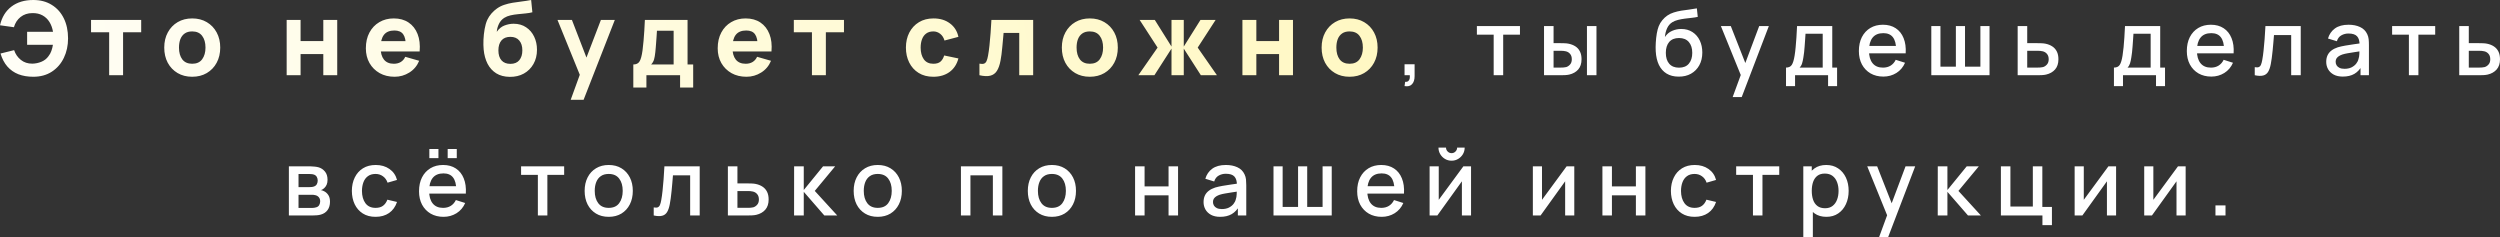
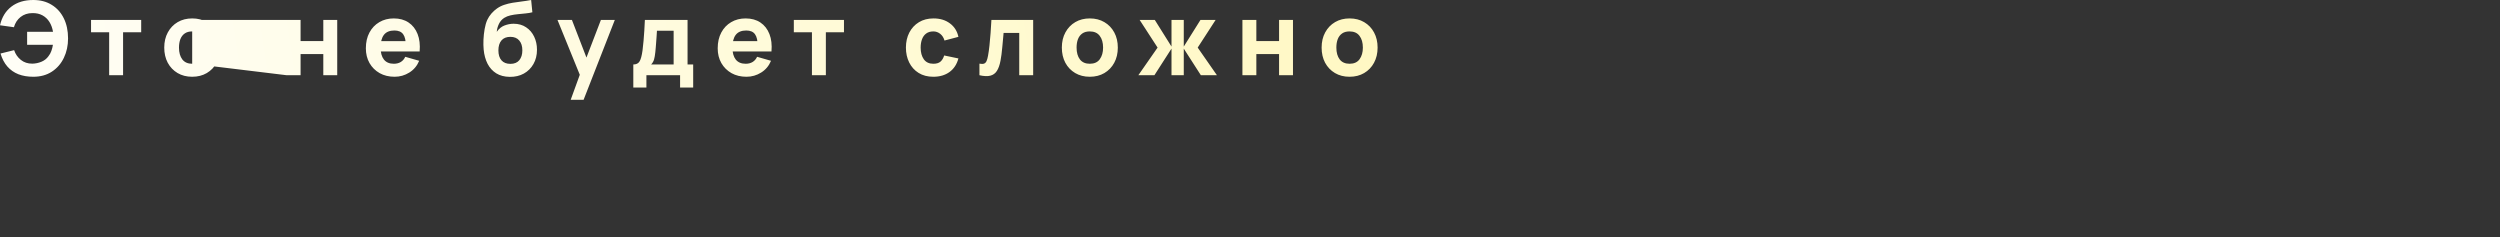
<svg xmlns="http://www.w3.org/2000/svg" viewBox="0 0 659.553 62.605" fill="none">
  <rect x="0" y="0" width="659.553" height="62.605" fill="#333333" stroke="none" />
-   <path d="M8.775 20.25C7.317 20.25 6.012 20.03 4.86 19.589C3.717 19.139 2.745 18.459 1.944 17.55C1.152 16.641 0.549 15.498 0.135 14.121L3.726 13.23C4.068 14.265 4.657 15.12 5.494 15.795C6.331 16.47 7.344 16.803 8.532 16.794C9.369 16.776 10.165 16.61 10.921 16.295C11.686 15.98 12.303 15.498 12.771 14.85C13.113 14.418 13.374 13.946 13.554 13.433C13.743 12.911 13.878 12.375 13.959 11.826H7.155V8.397H13.986C13.824 7.407 13.509 6.539 13.041 5.792C12.573 5.045 11.961 4.464 11.205 4.05C10.449 3.636 9.558 3.438 8.532 3.456C7.317 3.465 6.282 3.807 5.427 4.482C4.581 5.157 3.996 6.057 3.672 7.182L-0 6.669C0.486 4.545 1.489 2.903 3.01 1.742C4.531 0.581 6.453 0 8.775 0C10.656 0 12.28 0.428 13.648 1.283C15.025 2.129 16.087 3.312 16.834 4.833C17.581 6.354 17.955 8.118 17.955 10.125C17.955 12.015 17.586 13.725 16.848 15.255C16.119 16.785 15.066 18 13.689 18.9C12.321 19.8 10.683 20.25 8.775 20.25ZM28.798 19.845V8.505H24.019V5.265H37.249V8.505H32.47V19.845H28.798ZM50.703 20.25C49.236 20.25 47.949 19.922 46.842 19.265C45.735 18.608 44.871 17.703 44.25 16.551C43.638 15.39 43.332 14.058 43.332 12.555C43.332 11.034 43.647 9.698 44.277 8.546C44.907 7.385 45.775 6.48 46.882 5.832C47.989 5.184 49.263 4.86 50.703 4.86C52.17 4.86 53.457 5.189 54.564 5.846C55.68 6.503 56.548 7.412 57.169 8.573C57.79 9.725 58.101 11.052 58.101 12.555C58.101 14.067 57.786 15.404 57.156 16.565C56.535 17.717 55.666 18.621 54.55 19.278C53.443 19.926 52.161 20.25 50.703 20.25ZM50.703 16.821C51.882 16.821 52.759 16.425 53.335 15.633C53.92 14.832 54.213 13.806 54.213 12.555C54.213 11.259 53.916 10.224 53.322 9.45C52.737 8.676 51.864 8.289 50.703 8.289C49.902 8.289 49.245 8.469 48.732 8.829C48.219 9.189 47.836 9.689 47.584 10.328C47.341 10.967 47.22 11.709 47.22 12.555C47.22 13.86 47.512 14.9 48.097 15.674C48.691 16.439 49.56 16.821 50.703 16.821ZM75.628 19.845V5.265H79.3V10.827H85.294V5.265H88.966V19.845H85.294V14.256H79.3V19.845H75.628ZM104.108 20.25C102.614 20.25 101.295 19.931 100.152 19.292C99.018 18.644 98.127 17.757 97.479 16.632C96.84 15.498 96.521 14.202 96.521 12.744C96.521 11.151 96.836 9.765 97.466 8.586C98.096 7.407 98.964 6.494 100.071 5.846C101.178 5.189 102.452 4.86 103.892 4.86C105.422 4.86 106.722 5.22 107.793 5.94C108.864 6.66 109.656 7.673 110.169 8.978C110.682 10.283 110.862 11.817 110.709 13.581H107.078V12.231C107.078 10.746 106.839 9.68 106.362 9.032C105.894 8.375 105.125 8.046 104.054 8.046C102.803 8.046 101.88 8.429 101.286 9.194C100.701 9.95 100.409 11.07 100.409 12.555C100.409 13.914 100.701 14.967 101.286 15.714C101.88 16.452 102.749 16.821 103.892 16.821C104.612 16.821 105.228 16.664 105.741 16.349C106.254 16.034 106.646 15.579 106.916 14.985L110.588 16.038C110.039 17.37 109.17 18.405 107.982 19.143C106.803 19.881 105.512 20.25 104.108 20.25ZM99.275 13.581V10.854H108.941V13.581H99.275ZM134.485 20.277C133.081 20.259 131.893 19.949 130.921 19.346C129.949 18.734 129.184 17.892 128.626 16.821C128.077 15.741 127.735 14.49 127.6 13.068C127.528 12.303 127.51 11.444 127.546 10.49C127.591 9.527 127.695 8.582 127.857 7.655C128.019 6.728 128.248 5.931 128.545 5.265C128.833 4.644 129.202 4.077 129.652 3.564C130.111 3.042 130.597 2.601 131.11 2.241C131.713 1.818 132.361 1.494 133.054 1.269C133.747 1.035 134.476 0.855 135.241 0.729C136.006 0.603 136.798 0.491 137.617 0.392C138.445 0.293 139.282 0.162 140.128 0L140.452 3.24C139.939 3.375 139.354 3.474 138.697 3.537C138.04 3.6 137.365 3.668 136.672 3.74C135.979 3.803 135.318 3.906 134.688 4.05C134.058 4.194 133.513 4.41 133.054 4.698C132.433 5.085 131.956 5.625 131.623 6.318C131.299 7.002 131.11 7.695 131.056 8.397C131.614 7.587 132.294 7.029 133.095 6.723C133.905 6.417 134.701 6.264 135.484 6.264C136.771 6.264 137.874 6.575 138.792 7.196C139.719 7.808 140.43 8.636 140.925 9.68C141.42 10.715 141.667 11.862 141.667 13.122C141.667 14.553 141.357 15.809 140.736 16.889C140.124 17.969 139.278 18.81 138.198 19.413C137.118 20.007 135.88 20.295 134.485 20.277ZM134.647 16.848C135.691 16.848 136.479 16.524 137.01 15.876C137.541 15.228 137.806 14.364 137.806 13.284C137.806 12.177 137.532 11.309 136.983 10.679C136.443 10.04 135.664 9.72 134.647 9.72C133.612 9.72 132.825 10.04 132.285 10.679C131.754 11.309 131.488 12.177 131.488 13.284C131.488 14.427 131.763 15.309 132.312 15.93C132.861 16.542 133.639 16.848 134.647 16.848ZM150.563 26.325L153.371 18.603L153.425 20.871L147.08 5.265H150.887L155.153 16.308H154.289L158.528 5.265H162.2L153.965 26.325H150.563ZM167.081 23.085V17.01C167.855 17.01 168.404 16.74 168.728 16.2C169.061 15.66 169.322 14.697 169.511 13.311C169.619 12.51 169.709 11.669 169.781 10.787C169.862 9.905 169.93 9 169.984 8.073C170.038 7.146 170.087 6.21 170.132 5.265H181.391V17.01H182.876V23.085H179.42V19.845H170.537V23.085H167.081ZM171.779 17.01H177.719V8.1H173.318C173.291 8.595 173.26 9.09 173.224 9.585C173.197 10.08 173.161 10.571 173.116 11.057C173.08 11.543 173.044 12.015 173.008 12.474C172.972 12.924 172.931 13.356 172.886 13.77C172.805 14.562 172.693 15.206 172.549 15.701C172.405 16.196 172.148 16.632 171.779 17.01ZM196.931 20.25C195.437 20.25 194.118 19.931 192.975 19.292C191.841 18.644 190.95 17.757 190.302 16.632C189.663 15.498 189.344 14.202 189.344 12.744C189.344 11.151 189.659 9.765 190.289 8.586C190.919 7.407 191.787 6.494 192.894 5.846C194.001 5.189 195.275 4.86 196.715 4.86C198.245 4.86 199.545 5.22 200.616 5.94C201.687 6.66 202.479 7.673 202.992 8.978C203.505 10.283 203.685 11.817 203.532 13.581H199.901V12.231C199.901 10.746 199.662 9.68 199.185 9.032C198.717 8.375 197.948 8.046 196.877 8.046C195.626 8.046 194.703 8.429 194.109 9.194C193.524 9.95 193.232 11.07 193.232 12.555C193.232 13.914 193.524 14.967 194.109 15.714C194.703 16.452 195.572 16.821 196.715 16.821C197.435 16.821 198.051 16.664 198.564 16.349C199.077 16.034 199.469 15.579 199.739 14.985L203.411 16.038C202.862 17.37 201.993 18.405 200.805 19.143C199.626 19.881 198.335 20.25 196.931 20.25ZM192.098 13.581V10.854H201.764V13.581H192.098ZM214.207 19.845V8.505H209.428V5.265H222.658V8.505H217.879V19.845H214.207ZM246.235 20.25C244.723 20.25 243.428 19.913 242.347 19.238C241.267 18.563 240.439 17.645 239.863 16.484C239.288 15.323 238.999 14.013 238.999 12.555C238.999 11.079 239.297 9.761 239.89 8.6C240.493 7.439 241.339 6.525 242.428 5.859C243.518 5.193 244.804 4.86 246.289 4.86C248.008 4.86 249.448 5.297 250.61 6.17C251.78 7.034 252.527 8.217 252.849 9.72L249.179 10.692C248.962 9.936 248.584 9.347 248.044 8.924C247.514 8.501 246.91 8.289 246.235 8.289C245.461 8.289 244.827 8.478 244.332 8.856C243.837 9.225 243.473 9.734 243.238 10.382C243.004 11.021 242.887 11.745 242.887 12.555C242.887 13.824 243.166 14.855 243.724 15.647C244.292 16.43 245.129 16.821 246.235 16.821C247.063 16.821 247.694 16.632 248.125 16.254C248.558 15.876 248.881 15.336 249.097 14.634L252.849 15.417C252.437 16.965 251.652 18.158 250.503 18.995C249.35 19.832 247.927 20.25 246.235 20.25ZM258.395 19.845V16.794C258.925 16.893 259.335 16.889 259.622 16.781C259.912 16.664 260.127 16.439 260.272 16.106C260.425 15.764 260.555 15.3 260.662 14.715C260.807 13.941 260.932 13.037 261.042 12.002C261.157 10.967 261.257 9.873 261.337 8.721C261.419 7.56 261.492 6.408 261.554 5.265H272.571V19.845H268.897V8.694H264.768C264.731 9.162 264.681 9.72 264.618 10.368C264.563 11.016 264.501 11.691 264.429 12.393C264.366 13.086 264.294 13.752 264.214 14.391C264.134 15.021 264.046 15.561 263.956 16.011C263.741 17.154 263.421 18.054 262.999 18.711C262.577 19.368 261.994 19.787 261.257 19.967C260.52 20.156 259.565 20.115 258.395 19.845ZM287.507 20.25C286.04 20.25 284.752 19.922 283.645 19.265C282.541 18.608 281.676 17.703 281.054 16.551C280.444 15.39 280.136 14.058 280.136 12.555C280.136 11.034 280.451 9.698 281.081 8.546C281.711 7.385 282.581 6.48 283.688 5.832C284.795 5.184 286.067 4.86 287.507 4.86C288.974 4.86 290.261 5.189 291.368 5.846C292.485 6.503 293.352 7.412 293.975 8.573C294.594 9.725 294.904 11.052 294.904 12.555C294.904 14.067 294.59 15.404 293.96 16.565C293.34 17.717 292.47 18.621 291.355 19.278C290.248 19.926 288.966 20.25 287.507 20.25ZM287.507 16.821C288.686 16.821 289.564 16.425 290.141 15.633C290.726 14.832 291.018 13.806 291.018 12.555C291.018 11.259 290.721 10.224 290.126 9.45C289.541 8.676 288.669 8.289 287.507 8.289C286.707 8.289 286.05 8.469 285.537 8.829C285.022 9.189 284.64 9.689 284.39 10.328C284.145 10.967 284.025 11.709 284.025 12.555C284.025 13.86 284.318 14.9 284.902 15.674C285.497 16.439 286.364 16.821 287.507 16.821ZM300.318 19.845L305.394 12.555L300.668 5.265H304.664L309.065 12.285V5.265H312.304V12.285L316.705 5.265H320.702L315.978 12.555L321.054 19.845H316.813L312.304 12.825V19.845H309.065V12.825L304.557 19.845H300.318ZM327.777 19.845V5.265H331.451V10.827H337.444V5.265H341.116V19.845H337.444V14.256H331.451V19.845H327.777ZM356.041 20.25C354.574 20.25 353.287 19.922 352.182 19.265C351.075 18.608 350.21 17.703 349.588 16.551C348.978 15.39 348.671 14.058 348.671 12.555C348.671 11.034 348.986 9.698 349.616 8.546C350.245 7.385 351.115 6.48 352.222 5.832C353.329 5.184 354.602 4.86 356.041 4.86C357.508 4.86 358.795 5.189 359.902 5.846C361.02 6.503 361.887 7.412 362.509 8.573C363.129 9.725 363.439 11.052 363.439 12.555C363.439 14.067 363.124 15.404 362.494 16.565C361.874 17.717 361.005 18.621 359.89 19.278C358.783 19.926 357.501 20.25 356.041 20.25ZM356.041 16.821C357.221 16.821 358.098 16.425 358.675 15.633C359.26 14.832 359.553 13.806 359.553 12.555C359.553 11.259 359.255 10.224 358.66 9.45C358.076 8.676 357.203 8.289 356.041 8.289C355.241 8.289 354.584 8.469 354.072 8.829C353.557 9.189 353.174 9.689 352.925 10.328C352.68 10.967 352.56 11.709 352.56 12.555C352.56 13.86 352.852 14.9 353.437 15.674C354.032 16.439 354.899 16.821 356.041 16.821Z" fill="url(#paint0_linear_71_25)" />
-   <path d="M370.549 22.713L370.704 21.597C371.049 21.621 371.317 21.557 371.509 21.405C371.701 21.253 371.829 21.041 371.894 20.769C371.956 20.497 371.969 20.189 371.929 19.845H370.549V16.953H373.201V20.085C373.201 21.029 372.974 21.741 372.516 22.221C372.069 22.701 371.414 22.865 370.549 22.713ZM394.062 19.845V9.141H389.634V6.885H400.998V9.141H396.572V19.845H394.062ZM407.346 19.845V6.885H409.865V11.385H411.57C411.937 11.385 412.332 11.393 412.757 11.409C413.182 11.425 413.541 11.465 413.836 11.529C414.534 11.673 415.136 11.913 415.648 12.249C416.161 12.585 416.553 13.033 416.825 13.593C417.105 14.145 417.245 14.825 417.245 15.633C417.245 16.761 416.953 17.661 416.368 18.333C415.786 18.997 414.994 19.445 413.994 19.677C413.674 19.749 413.294 19.797 412.854 19.821C412.422 19.837 412.022 19.845 411.652 19.845H407.346ZM409.865 17.829H411.797C412.004 17.829 412.237 17.821 412.492 17.805C412.749 17.789 412.984 17.753 413.202 17.697C413.576 17.585 413.916 17.357 414.221 17.013C414.526 16.669 414.676 16.209 414.676 15.633C414.676 15.041 414.526 14.569 414.221 14.217C413.924 13.865 413.549 13.637 413.094 13.533C412.884 13.477 412.664 13.441 412.432 13.425C412.209 13.409 411.997 13.401 411.797 13.401H409.865V17.829ZM418.672 19.845V6.885H421.182V19.845H418.672ZM442.83 20.217C441.598 20.209 440.548 19.941 439.686 19.413C438.821 18.885 438.147 18.125 437.657 17.133C437.177 16.133 436.897 14.929 436.817 13.521C436.777 12.841 436.782 12.089 436.83 11.265C436.877 10.433 436.964 9.629 437.094 8.853C437.229 8.077 437.402 7.429 437.609 6.909C437.842 6.333 438.157 5.805 438.556 5.325C438.956 4.837 439.396 4.429 439.879 4.101C440.388 3.749 440.958 3.477 441.581 3.285C442.205 3.085 442.858 2.929 443.538 2.817C444.225 2.705 444.917 2.609 445.614 2.529C446.317 2.441 447.001 2.333 447.666 2.205L447.906 4.449C447.466 4.553 446.946 4.637 446.344 4.701C445.754 4.765 445.137 4.837 444.497 4.917C443.865 4.997 443.263 5.109 442.685 5.253C442.11 5.397 441.611 5.601 441.186 5.865C440.586 6.233 440.126 6.769 439.806 7.473C439.494 8.177 439.306 8.941 439.241 9.765C439.736 9.013 440.368 8.473 441.138 8.145C441.905 7.809 442.7 7.641 443.525 7.641C444.677 7.641 445.669 7.913 446.502 8.457C447.341 9.001 447.986 9.741 448.434 10.677C448.881 11.613 449.106 12.673 449.106 13.857C449.106 15.137 448.841 16.257 448.314 17.217C447.794 18.169 447.061 18.913 446.117 19.449C445.175 19.977 444.077 20.233 442.83 20.217ZM442.96 17.853C444.112 17.853 444.982 17.497 445.564 16.785C446.157 16.073 446.454 15.125 446.454 13.941C446.454 12.725 446.149 11.769 445.542 11.073C444.935 10.377 444.072 10.029 442.96 10.029C441.833 10.029 440.968 10.377 440.368 11.073C439.779 11.769 439.481 12.725 439.481 13.941C439.481 15.173 439.781 16.133 440.381 16.821C440.981 17.509 441.841 17.853 442.96 17.853ZM457.113 25.605L459.623 18.777L459.658 20.793L454.007 6.885H456.624L460.847 17.625H460.078L464.111 6.885H466.656L459.503 25.605H457.113ZM471.187 22.725V17.829C471.897 17.829 472.406 17.593 472.709 17.121C473.021 16.641 473.269 15.829 473.454 14.685C473.566 13.989 473.659 13.249 473.728 12.465C473.811 11.681 473.878 10.833 473.933 9.921C473.991 9.001 474.046 7.989 474.101 6.885H483.391V17.829H484.663V22.725H482.286V19.845H473.574V22.725H471.187ZM474.773 17.829H480.869V8.901H476.333C476.303 9.429 476.265 9.973 476.225 10.533C476.193 11.093 476.153 11.649 476.105 12.201C476.065 12.753 476.018 13.281 475.963 13.785C475.905 14.289 475.843 14.745 475.77 15.153C475.673 15.785 475.558 16.313 475.42 16.737C475.293 17.161 475.078 17.525 474.773 17.829ZM496.879 20.205C495.592 20.205 494.46 19.925 493.485 19.365C492.515 18.797 491.761 18.009 491.216 17.001C490.681 15.985 490.411 14.809 490.411 13.473C490.411 12.057 490.676 10.829 491.203 9.789C491.741 8.749 492.483 7.945 493.435 7.377C494.387 6.809 495.497 6.525 496.759 6.525C498.081 6.525 499.203 6.833 500.133 7.449C501.06 8.057 501.753 8.925 502.207 10.053C502.672 11.181 502.855 12.521 502.76 14.073H500.253V13.161C500.236 11.657 499.948 10.545 499.388 9.825C498.836 9.105 497.991 8.745 496.857 8.745C495.599 8.745 494.657 9.141 494.025 9.933C493.393 10.725 493.075 11.869 493.075 13.365C493.075 14.789 493.393 15.893 494.025 16.677C494.657 17.453 495.567 17.841 496.759 17.841C497.544 17.841 498.221 17.665 498.789 17.313C499.363 16.953 499.813 16.441 500.133 15.777L502.592 16.557C502.088 17.717 501.325 18.617 500.301 19.257C499.276 19.889 498.136 20.205 496.879 20.205ZM492.26 14.073V12.117H501.513V14.073H492.26ZM509.52 19.845V6.885H511.932V17.589H516.001V6.885H518.413V17.589H522.469V6.885H524.881V19.845H509.52ZM532.303 19.845V6.885H534.823V11.385H537.379C537.747 11.385 538.139 11.393 538.557 11.409C538.979 11.425 539.344 11.465 539.646 11.529C540.344 11.673 540.943 11.913 541.448 12.249C541.961 12.585 542.355 13.033 542.635 13.593C542.915 14.145 543.055 14.825 543.055 15.633C543.055 16.761 542.76 17.661 542.168 18.333C541.583 18.997 540.791 19.445 539.791 19.677C539.471 19.749 539.091 19.797 538.652 19.821C538.219 19.837 537.824 19.845 537.464 19.845H532.303ZM534.823 17.829H537.607C537.807 17.829 538.034 17.821 538.292 17.805C538.547 17.789 538.784 17.753 538.999 17.697C539.384 17.585 539.726 17.357 540.031 17.013C540.336 16.669 540.489 16.209 540.489 15.633C540.489 15.041 540.336 14.569 540.031 14.217C539.736 13.865 539.359 13.637 538.904 13.533C538.687 13.477 538.467 13.441 538.244 13.425C538.019 13.409 537.807 13.401 537.607 13.401H534.823V17.829ZM557.703 22.725V17.829C558.416 17.829 558.923 17.593 559.228 17.121C559.538 16.641 559.788 15.829 559.97 14.685C560.083 13.989 560.175 13.249 560.248 12.465C560.328 11.681 560.395 10.833 560.45 9.921C560.508 9.001 560.563 7.989 560.62 6.885H569.907V17.829H571.179V22.725H568.803V19.845H560.09V22.725H557.703ZM561.29 17.829H567.388V8.901H562.852C562.819 9.429 562.782 9.973 562.742 10.533C562.712 11.093 562.672 11.649 562.622 12.201C562.582 12.753 562.534 13.281 562.479 13.785C562.422 14.289 562.36 14.745 562.287 15.153C562.192 15.785 562.075 16.313 561.94 16.737C561.81 17.161 561.595 17.525 561.29 17.829ZM583.398 20.205C582.109 20.205 580.976 19.925 580.002 19.365C579.032 18.797 578.277 18.009 577.732 17.001C577.198 15.985 576.93 14.809 576.93 13.473C576.93 12.057 577.193 10.829 577.722 9.789C578.257 8.749 579.002 7.945 579.954 7.377C580.904 6.809 582.014 6.525 583.278 6.525C584.598 6.525 585.72 6.833 586.65 7.449C587.577 8.057 588.269 8.925 588.724 10.053C589.189 11.181 589.374 12.521 589.276 14.073H586.77V13.161C586.752 11.657 586.465 10.545 585.905 9.825C585.353 9.105 584.51 8.745 583.373 8.745C582.116 8.745 581.174 9.141 580.542 9.933C579.909 10.725 579.594 11.869 579.594 13.365C579.594 14.789 579.909 15.893 580.542 16.677C581.174 17.453 582.086 17.841 583.278 17.841C584.061 17.841 584.738 17.665 585.305 17.313C585.88 16.953 586.33 16.441 586.65 15.777L589.109 16.557C588.604 17.717 587.842 18.617 586.817 19.257C585.793 19.889 584.653 20.205 583.398 20.205ZM578.777 14.073V12.117H588.029V14.073H578.777ZM594.85 19.845V17.721C595.33 17.809 595.695 17.797 595.942 17.685C596.197 17.565 596.384 17.349 596.504 17.037C596.634 16.725 596.742 16.321 596.829 15.825C596.967 15.097 597.082 14.269 597.177 13.341C597.282 12.405 597.374 11.393 597.454 10.305C597.534 9.217 597.606 8.077 597.669 6.885H606.981V19.845H604.462V9.249H599.926C599.878 9.881 599.821 10.553 599.758 11.265C599.701 11.969 599.638 12.669 599.566 13.365C599.493 14.061 599.418 14.713 599.338 15.321C599.258 15.929 599.174 16.449 599.086 16.881C598.926 17.745 598.689 18.433 598.379 18.945C598.074 19.449 597.641 19.773 597.082 19.917C596.522 20.069 595.777 20.045 594.85 19.845ZM618.085 20.205C617.126 20.205 616.323 20.029 615.674 19.677C615.026 19.317 614.534 18.845 614.199 18.261C613.869 17.669 613.707 17.021 613.707 16.317C613.707 15.661 613.822 15.085 614.054 14.589C614.287 14.093 614.631 13.673 615.086 13.329C615.541 12.977 616.103 12.693 616.766 12.477C617.343 12.309 617.995 12.161 618.723 12.033C619.45 11.905 620.215 11.785 621.014 11.673C621.822 11.561 622.622 11.449 623.414 11.337L622.502 11.841C622.519 10.825 622.302 10.073 621.854 9.585C621.414 9.089 620.655 8.841 619.575 8.841C618.895 8.841 618.27 9.001 617.703 9.321C617.133 9.633 616.738 10.153 616.513 10.881L614.174 10.161C614.494 9.049 615.101 8.165 615.998 7.509C616.903 6.853 618.103 6.525 619.597 6.525C620.76 6.525 621.767 6.725 622.622 7.125C623.486 7.517 624.119 8.141 624.518 8.997C624.726 9.421 624.853 9.869 624.903 10.341C624.951 10.813 624.973 11.321 624.973 11.865V19.845H622.754V16.881L623.186 17.265C622.652 18.257 621.967 18.997 621.134 19.485C620.31 19.965 619.295 20.205 618.085 20.205ZM618.53 18.153C619.243 18.153 619.855 18.029 620.367 17.781C620.88 17.525 621.289 17.201 621.602 16.809C621.914 16.417 622.119 16.009 622.214 15.585C622.349 15.201 622.427 14.769 622.442 14.289C622.467 13.809 622.479 13.425 622.479 13.137L623.294 13.437C622.502 13.557 621.782 13.665 621.134 13.761C620.487 13.857 619.897 13.953 619.37 14.049C618.85 14.137 618.385 14.245 617.978 14.373C617.636 14.493 617.326 14.637 617.053 14.805C616.791 14.973 616.578 15.177 616.418 15.417C616.266 15.657 616.191 15.949 616.191 16.293C616.191 16.629 616.273 16.941 616.443 17.229C616.611 17.509 616.866 17.733 617.211 17.901C617.556 18.069 617.995 18.153 618.53 18.153ZM635.518 19.845V9.141H631.091V6.885H642.456V9.141H638.027V19.845H635.518ZM648.801 19.845V6.885H651.32V11.385H653.877C654.245 11.385 654.637 11.393 655.052 11.409C655.477 11.425 655.842 11.465 656.144 11.529C656.841 11.673 657.441 11.913 657.946 12.249C658.456 12.585 658.853 13.033 659.133 13.593C659.413 14.145 659.553 14.825 659.553 15.633C659.553 16.761 659.258 17.661 658.666 18.333C658.081 18.997 657.289 19.445 656.289 19.677C655.969 19.749 655.589 19.797 655.149 19.821C654.717 19.837 654.322 19.845 653.962 19.845H648.801ZM651.32 17.829H654.105C654.305 17.829 654.532 17.821 654.789 17.805C655.044 17.789 655.282 17.753 655.497 17.697C655.882 17.585 656.224 17.357 656.529 17.013C656.834 16.669 656.984 16.209 656.984 15.633C656.984 15.041 656.834 14.569 656.529 14.217C656.234 13.865 655.857 13.637 655.402 13.533C655.184 13.477 654.964 13.441 654.742 13.425C654.517 13.409 654.305 13.401 654.105 13.401H651.32V17.829ZM76.212 56.845V43.885H81.912C82.288 43.885 82.664 43.909 83.04 43.957C83.416 43.997 83.748 44.057 84.036 44.137C84.692 44.321 85.252 44.689 85.716 45.241C86.18 45.785 86.412 46.513 86.412 47.425C86.412 47.945 86.332 48.385 86.172 48.745C86.012 49.097 85.792 49.401 85.512 49.657C85.384 49.769 85.248 49.869 85.104 49.957C84.96 50.045 84.816 50.113 84.672 50.161C84.968 50.209 85.26 50.313 85.548 50.473C85.988 50.705 86.348 51.041 86.628 51.481C86.916 51.913 87.06 52.493 87.06 53.221C87.06 54.093 86.848 54.825 86.424 55.417C86 56.001 85.4 56.401 84.624 56.617C84.32 56.705 83.976 56.765 83.592 56.797C83.216 56.829 82.84 56.845 82.464 56.845H76.212ZM78.756 54.865H82.308C82.476 54.865 82.668 54.849 82.884 54.817C83.1 54.785 83.292 54.741 83.46 54.685C83.82 54.573 84.076 54.369 84.228 54.073C84.388 53.777 84.468 53.461 84.468 53.125C84.468 52.669 84.348 52.305 84.108 52.033C83.868 51.753 83.564 51.573 83.196 51.493C83.036 51.437 82.86 51.405 82.668 51.397C82.476 51.389 82.312 51.385 82.176 51.385H78.756V54.865ZM78.756 49.369H81.564C81.796 49.369 82.032 49.357 82.272 49.333C82.512 49.301 82.72 49.249 82.896 49.177C83.208 49.057 83.44 48.857 83.592 48.577C83.744 48.289 83.82 47.977 83.82 47.641C83.82 47.273 83.736 46.945 83.568 46.657C83.4 46.369 83.148 46.169 82.812 46.057C82.58 45.977 82.312 45.933 82.008 45.925C81.712 45.909 81.524 45.901 81.444 45.901H78.756V49.369ZM99.091 57.205C97.763 57.205 96.635 56.909 95.707 56.317C94.778 55.725 94.067 54.913 93.571 53.881C93.082 52.849 92.835 51.677 92.827 50.365C92.835 49.029 93.09 47.849 93.595 46.825C94.099 45.793 94.819 44.985 95.755 44.401C96.691 43.817 97.815 43.525 99.127 43.525C100.542 43.525 101.751 43.877 102.751 44.581C103.759 45.285 104.423 46.249 104.742 47.473L102.246 48.193C101.999 47.465 101.591 46.901 101.023 46.501C100.462 46.093 99.819 45.889 99.091 45.889C98.267 45.889 97.591 46.085 97.063 46.477C96.535 46.861 96.143 47.389 95.887 48.061C95.631 48.733 95.498 49.501 95.49 50.365C95.498 51.701 95.803 52.781 96.402 53.605C97.011 54.429 97.907 54.841 99.091 54.841C99.899 54.841 100.55 54.657 101.047 54.289C101.551 53.913 101.935 53.377 102.198 52.681L104.742 53.281C104.319 54.545 103.619 55.517 102.643 56.197C101.667 56.869 100.482 57.205 99.091 57.205ZM118.107 41.713V39.313H120.507V41.713H118.107ZM113.271 41.713V39.313H115.671V41.713H113.271ZM117.015 57.205C115.727 57.205 114.595 56.925 113.619 56.365C112.651 55.797 111.895 55.009 111.351 54.001C110.815 52.985 110.547 51.809 110.547 50.473C110.547 49.057 110.811 47.829 111.339 46.789C111.875 45.749 112.619 44.945 113.571 44.377C114.523 43.809 115.631 43.525 116.895 43.525C118.215 43.525 119.339 43.833 120.267 44.449C121.195 45.057 121.887 45.925 122.343 47.053C122.807 48.181 122.991 49.521 122.895 51.073H120.387V50.161C120.371 48.657 120.083 47.545 119.523 46.825C118.971 46.105 118.127 45.745 116.991 45.745C115.735 45.745 114.791 46.141 114.159 46.933C113.527 47.725 113.211 48.869 113.211 50.365C113.211 51.789 113.527 52.893 114.159 53.677C114.791 54.453 115.703 54.841 116.895 54.841C117.679 54.841 118.355 54.665 118.923 54.313C119.499 53.953 119.947 53.441 120.267 52.777L122.727 53.557C122.223 54.717 121.459 55.617 120.435 56.257C119.411 56.889 118.271 57.205 117.015 57.205ZM112.395 51.073V49.117H121.647V51.073H112.395ZM141.9 56.845V46.141H137.472V43.885H148.836V46.141H144.408V56.845H141.9ZM160.588 57.205C159.292 57.205 158.168 56.913 157.216 56.329C156.264 55.745 155.528 54.941 155.008 53.917C154.496 52.885 154.24 51.697 154.24 50.353C154.24 49.001 154.504 47.813 155.032 46.789C155.56 45.757 156.3 44.957 157.252 44.389C158.204 43.813 159.316 43.525 160.588 43.525C161.884 43.525 163.008 43.817 163.96 44.401C164.912 44.985 165.648 45.789 166.168 46.813C166.688 47.837 166.948 49.017 166.948 50.353C166.948 51.705 166.684 52.897 166.156 53.929C165.636 54.953 164.9 55.757 163.948 56.341C162.996 56.917 161.876 57.205 160.588 57.205ZM160.588 54.841C161.828 54.841 162.752 54.425 163.36 53.593C163.976 52.753 164.284 51.673 164.284 50.353C164.284 49.001 163.972 47.921 163.348 47.113C162.732 46.297 161.812 45.889 160.588 45.889C159.748 45.889 159.056 46.081 158.512 46.465C157.968 46.841 157.564 47.365 157.3 48.037C157.036 48.701 156.904 49.473 156.904 50.353C156.904 51.713 157.216 52.801 157.84 53.617C158.464 54.433 159.38 54.841 160.588 54.841ZM172.465 56.845V54.721C172.945 54.809 173.309 54.797 173.557 54.685C173.813 54.565 174.001 54.349 174.121 54.037C174.249 53.725 174.357 53.321 174.445 52.825C174.581 52.097 174.697 51.269 174.793 50.341C174.897 49.405 174.989 48.393 175.069 47.305C175.149 46.217 175.221 45.077 175.285 43.885H184.597V56.845H182.077V46.249H177.541C177.493 46.881 177.437 47.553 177.373 48.265C177.317 48.969 177.253 49.669 177.181 50.365C177.109 51.061 177.033 51.713 176.953 52.321C176.873 52.929 176.789 53.449 176.701 53.881C176.541 54.745 176.305 55.433 175.993 55.945C175.689 56.449 175.257 56.773 174.697 56.917C174.137 57.069 173.393 57.045 172.465 56.845ZM192.03 56.845V43.885H194.55V48.385H197.106C197.474 48.385 197.866 48.393 198.282 48.409C198.706 48.425 199.07 48.465 199.374 48.529C200.07 48.673 200.67 48.913 201.174 49.249C201.686 49.585 202.082 50.033 202.362 50.593C202.642 51.145 202.782 51.825 202.782 52.633C202.782 53.761 202.486 54.661 201.894 55.333C201.31 55.997 200.518 56.445 199.518 56.677C199.198 56.749 198.818 56.797 198.378 56.821C197.946 56.837 197.55 56.845 197.19 56.845H192.03ZM194.55 54.829H197.334C197.534 54.829 197.762 54.821 198.018 54.805C198.274 54.789 198.51 54.753 198.726 54.697C199.11 54.585 199.454 54.357 199.758 54.013C200.062 53.669 200.214 53.209 200.214 52.633C200.214 52.041 200.062 51.569 199.758 51.217C199.462 50.865 199.086 50.637 198.63 50.533C198.414 50.477 198.194 50.441 197.97 50.425C197.746 50.409 197.534 50.401 197.334 50.401H194.55V54.829ZM209.493 56.845L209.505 43.885H212.049V50.125L217.137 43.885H220.329L214.953 50.365L220.881 56.845H217.473L212.049 50.605V56.845H209.493ZM231.565 57.205C230.268 57.205 229.145 56.913 228.193 56.329C227.241 55.745 226.505 54.941 225.984 53.917C225.473 52.885 225.216 51.697 225.216 50.353C225.216 49.001 225.481 47.813 226.008 46.789C226.537 45.757 227.277 44.957 228.229 44.389C229.181 43.813 230.292 43.525 231.565 43.525C232.86 43.525 233.985 43.817 234.937 44.401C235.889 44.985 236.625 45.789 237.145 46.813C237.665 47.837 237.925 49.017 237.925 50.353C237.925 51.705 237.661 52.897 237.133 53.929C236.613 54.953 235.877 55.757 234.925 56.341C233.973 56.917 232.852 57.205 231.565 57.205ZM231.565 54.841C232.804 54.841 233.729 54.425 234.336 53.593C234.953 52.753 235.26 51.673 235.26 50.353C235.26 49.001 234.949 47.921 234.325 47.113C233.709 46.297 232.788 45.889 231.565 45.889C230.725 45.889 230.033 46.081 229.488 46.465C228.945 46.841 228.54 47.365 228.277 48.037C228.013 48.701 227.881 49.473 227.881 50.353C227.881 51.713 228.193 52.801 228.817 53.617C229.44 54.433 230.356 54.841 231.565 54.841ZM253.514 56.845V43.885H264.446V56.845H261.939V46.249H256.021V56.845H253.514ZM277.507 57.205C276.212 57.205 275.088 56.913 274.136 56.329C273.183 55.745 272.449 54.941 271.929 53.917C271.416 52.885 271.159 51.697 271.159 50.353C271.159 49.001 271.424 47.813 271.951 46.789C272.479 45.757 273.221 44.957 274.171 44.389C275.123 43.813 276.235 43.525 277.507 43.525C278.804 43.525 279.929 43.817 280.879 44.401C281.831 44.985 282.568 45.789 283.088 46.813C283.608 47.837 283.868 49.017 283.868 50.353C283.868 51.705 283.603 52.897 283.075 53.929C282.556 54.953 281.821 55.757 280.869 56.341C279.916 56.917 278.797 57.205 277.507 57.205ZM277.507 54.841C278.747 54.841 279.671 54.425 280.279 53.593C280.896 52.753 281.203 51.673 281.203 50.353C281.203 49.001 280.891 47.921 280.269 47.113C279.651 46.297 278.732 45.889 277.507 45.889C276.667 45.889 275.975 46.081 275.433 46.465C274.888 46.841 274.483 47.365 274.221 48.037C273.956 48.701 273.823 49.473 273.823 50.353C273.823 51.713 274.136 52.801 274.76 53.617C275.383 54.433 276.3 54.841 277.507 54.841ZM299.458 56.845V43.885H301.965V49.177H308.29V43.885H310.797V56.845H308.29V51.541H301.965V56.845H299.458ZM321.904 57.205C320.944 57.205 320.142 57.029 319.492 56.677C318.845 56.317 318.352 55.845 318.018 55.261C317.688 54.669 317.525 54.021 317.525 53.317C317.525 52.661 317.64 52.085 317.873 51.589C318.105 51.093 318.45 50.673 318.905 50.329C319.36 49.977 319.922 49.693 320.584 49.477C321.162 49.309 321.814 49.161 322.541 49.033C323.268 48.905 324.033 48.785 324.833 48.673C325.64 48.561 326.44 48.449 327.232 48.337L326.32 48.841C326.338 47.825 326.12 47.073 325.673 46.585C325.233 46.089 324.473 45.841 323.393 45.841C322.714 45.841 322.089 46.001 321.521 46.321C320.952 46.633 320.557 47.153 320.332 47.881L317.993 47.161C318.312 46.049 318.92 45.165 319.817 44.509C320.722 43.853 321.921 43.525 323.416 43.525C324.576 43.525 325.585 43.725 326.44 44.125C327.305 44.517 327.937 45.141 328.337 45.997C328.544 46.421 328.672 46.869 328.722 47.341C328.769 47.813 328.792 48.321 328.792 48.865V56.845H326.572V53.881L327.005 54.265C326.467 55.257 325.785 55.997 324.953 56.485C324.128 56.965 323.113 57.205 321.904 57.205ZM322.349 55.153C323.061 55.153 323.673 55.029 324.186 54.781C324.696 54.525 325.108 54.201 325.42 53.809C325.733 53.417 325.938 53.009 326.033 52.585C326.168 52.201 326.245 51.769 326.26 51.289C326.285 50.809 326.298 50.425 326.298 50.137L327.112 50.437C326.32 50.557 325.6 50.665 324.953 50.761C324.306 50.857 323.716 50.953 323.188 51.049C322.669 51.137 322.204 51.245 321.796 51.373C321.451 51.493 321.144 51.637 320.872 51.805C320.609 51.973 320.397 52.177 320.237 52.417C320.084 52.657 320.009 52.949 320.009 53.293C320.009 53.629 320.092 53.941 320.262 54.229C320.429 54.509 320.684 54.733 321.029 54.901C321.371 55.069 321.814 55.153 322.349 55.153ZM335.977 56.845V43.885H338.389V54.589H342.458V43.885H344.869V54.589H348.926V43.885H351.338V56.845H335.977ZM364.519 57.205C363.231 57.205 362.099 56.925 361.125 56.365C360.155 55.797 359.4 55.009 358.855 54.001C358.32 52.985 358.053 51.809 358.053 50.473C358.053 49.057 358.315 47.829 358.843 46.789C359.38 45.749 360.125 44.945 361.075 44.377C362.027 43.809 363.137 43.525 364.399 43.525C365.721 43.525 366.843 43.833 367.773 44.449C368.7 45.057 369.392 45.925 369.847 47.053C370.312 48.181 370.497 49.521 370.399 51.073H367.893V50.161C367.875 48.657 367.588 47.545 367.028 46.825C366.476 46.105 365.631 45.745 364.496 45.745C363.239 45.745 362.297 46.141 361.664 46.933C361.032 47.725 360.715 48.869 360.715 50.365C360.715 51.789 361.032 52.893 361.664 53.677C362.297 54.453 363.209 54.841 364.399 54.841C365.183 54.841 365.861 54.665 366.428 54.313C367.003 53.953 367.453 53.441 367.773 52.777L370.232 53.557C369.727 54.717 368.965 55.617 367.94 56.257C366.915 56.889 365.776 57.205 364.519 57.205ZM359.9 51.073V49.117H369.152V51.073H359.9ZM382.956 42.397C382.323 42.397 381.743 42.241 381.216 41.929C380.696 41.617 380.281 41.201 379.969 40.681C379.657 40.161 379.499 39.581 379.499 38.941H381.491C381.491 39.341 381.636 39.685 381.923 39.973C382.213 40.261 382.556 40.405 382.956 40.405C383.363 40.405 383.708 40.261 383.988 39.973C384.275 39.685 384.42 39.341 384.42 38.941H386.412C386.412 39.581 386.257 40.161 385.945 40.681C385.632 41.201 385.212 41.617 384.685 41.929C384.165 42.241 383.588 42.397 382.956 42.397ZM388.092 43.885V56.845H385.68V47.833L379.199 56.845H377.16V43.885H379.572V52.717L386.065 43.885H388.092ZM415.331 43.885V56.845H412.919V47.833L406.439 56.845H404.399V43.885H406.811V52.717L413.302 43.885H415.331ZM422.751 56.845V43.885H425.26V49.177H431.584V43.885H434.093V56.845H431.584V51.541H425.26V56.845H422.751ZM447.084 57.205C445.754 57.205 444.627 56.909 443.7 56.317C442.77 55.725 442.058 54.913 441.563 53.881C441.076 52.849 440.828 51.677 440.818 50.365C440.828 49.029 441.083 47.849 441.588 46.825C442.09 45.793 442.81 44.985 443.747 44.401C444.682 43.817 445.807 43.525 447.119 43.525C448.536 43.525 449.743 43.877 450.743 44.581C451.75 45.285 452.415 46.249 452.735 47.473L450.238 48.193C449.991 47.465 449.583 46.901 449.016 46.501C448.456 46.093 447.811 45.889 447.084 45.889C446.259 45.889 445.582 46.085 445.055 46.477C444.527 46.861 444.135 47.389 443.88 48.061C443.622 48.733 443.49 49.501 443.483 50.365C443.49 51.701 443.795 52.781 444.395 53.605C445.002 54.429 445.899 54.841 447.084 54.841C447.891 54.841 448.544 54.657 449.038 54.289C449.543 53.913 449.928 53.377 450.191 52.681L452.735 53.281C452.31 54.545 451.61 55.517 450.635 56.197C449.658 56.869 448.476 57.205 447.084 57.205ZM462.467 56.845V46.141H458.038V43.885H469.402V46.141H464.976V56.845H462.467ZM481.846 57.205C480.606 57.205 479.567 56.905 478.724 56.305C477.885 55.697 477.25 54.877 476.818 53.845C476.385 52.813 476.17 51.649 476.17 50.353C476.17 49.057 476.383 47.893 476.805 46.861C477.237 45.829 477.87 45.017 478.702 44.425C479.542 43.825 480.574 43.525 481.799 43.525C483.013 43.525 484.06 43.825 484.943 44.425C485.83 45.017 486.515 45.829 486.995 46.861C487.474 47.885 487.714 49.049 487.714 50.353C487.714 51.649 487.474 52.817 486.995 53.857C486.522 54.889 485.845 55.705 484.965 56.305C484.093 56.905 483.053 57.205 481.846 57.205ZM475.75 62.605V43.885H477.982V53.209H478.27V62.605H475.75ZM481.499 54.937C482.298 54.937 482.958 54.733 483.478 54.325C484.005 53.917 484.398 53.369 484.653 52.681C484.918 51.985 485.05 51.209 485.05 50.353C485.05 49.505 484.918 48.737 484.653 48.049C484.398 47.361 484 46.813 483.466 46.405C482.931 45.997 482.246 45.793 481.414 45.793C480.629 45.793 479.982 45.985 479.469 46.369C478.964 46.753 478.59 47.289 478.342 47.977C478.102 48.665 477.982 49.457 477.982 50.353C477.982 51.249 478.102 52.041 478.342 52.729C478.582 53.417 478.962 53.957 479.482 54.349C480.002 54.741 480.674 54.937 481.499 54.937ZM495.727 62.605L498.234 55.777L498.271 57.793L492.618 43.885H495.235L499.458 54.625H498.691L502.722 43.885H505.267L498.114 62.605H495.727ZM511.215 56.845L511.227 43.885H513.769V50.125L518.858 43.885H522.049L516.673 50.365L522.601 56.845H519.195L513.769 50.605V56.845H511.215ZM538.837 59.401V56.845H527.88V43.885H530.389V54.481H536.305V43.885H538.812V54.589H541.343V59.401H538.837ZM558.268 43.885V56.845H555.854V47.833L549.376 56.845H547.334V43.885H549.748V52.717L556.239 43.885H558.268ZM576.62 43.885V56.845H574.208V47.833L567.728 56.845H565.689V43.885H568.1V52.717L574.593 43.885H576.62ZM584.485 56.845V54.193H587.137V56.845H584.485Z" fill="white" />
+   <path d="M8.775 20.25C7.317 20.25 6.012 20.03 4.86 19.589C3.717 19.139 2.745 18.459 1.944 17.55C1.152 16.641 0.549 15.498 0.135 14.121L3.726 13.23C4.068 14.265 4.657 15.12 5.494 15.795C6.331 16.47 7.344 16.803 8.532 16.794C9.369 16.776 10.165 16.61 10.921 16.295C11.686 15.98 12.303 15.498 12.771 14.85C13.113 14.418 13.374 13.946 13.554 13.433C13.743 12.911 13.878 12.375 13.959 11.826H7.155V8.397H13.986C13.824 7.407 13.509 6.539 13.041 5.792C12.573 5.045 11.961 4.464 11.205 4.05C10.449 3.636 9.558 3.438 8.532 3.456C7.317 3.465 6.282 3.807 5.427 4.482C4.581 5.157 3.996 6.057 3.672 7.182L-0 6.669C0.486 4.545 1.489 2.903 3.01 1.742C4.531 0.581 6.453 0 8.775 0C10.656 0 12.28 0.428 13.648 1.283C15.025 2.129 16.087 3.312 16.834 4.833C17.581 6.354 17.955 8.118 17.955 10.125C17.955 12.015 17.586 13.725 16.848 15.255C16.119 16.785 15.066 18 13.689 18.9C12.321 19.8 10.683 20.25 8.775 20.25ZM28.798 19.845V8.505H24.019V5.265H37.249V8.505H32.47V19.845H28.798ZM50.703 20.25C49.236 20.25 47.949 19.922 46.842 19.265C45.735 18.608 44.871 17.703 44.25 16.551C43.638 15.39 43.332 14.058 43.332 12.555C43.332 11.034 43.647 9.698 44.277 8.546C44.907 7.385 45.775 6.48 46.882 5.832C47.989 5.184 49.263 4.86 50.703 4.86C52.17 4.86 53.457 5.189 54.564 5.846C55.68 6.503 56.548 7.412 57.169 8.573C57.79 9.725 58.101 11.052 58.101 12.555C58.101 14.067 57.786 15.404 57.156 16.565C56.535 17.717 55.666 18.621 54.55 19.278C53.443 19.926 52.161 20.25 50.703 20.25ZM50.703 16.821C51.882 16.821 52.759 16.425 53.335 15.633C53.92 14.832 54.213 13.806 54.213 12.555C54.213 11.259 53.916 10.224 53.322 9.45C52.737 8.676 51.864 8.289 50.703 8.289C49.902 8.289 49.245 8.469 48.732 8.829C48.219 9.189 47.836 9.689 47.584 10.328C47.341 10.967 47.22 11.709 47.22 12.555C47.22 13.86 47.512 14.9 48.097 15.674C48.691 16.439 49.56 16.821 50.703 16.821ZV5.265H79.3V10.827H85.294V5.265H88.966V19.845H85.294V14.256H79.3V19.845H75.628ZM104.108 20.25C102.614 20.25 101.295 19.931 100.152 19.292C99.018 18.644 98.127 17.757 97.479 16.632C96.84 15.498 96.521 14.202 96.521 12.744C96.521 11.151 96.836 9.765 97.466 8.586C98.096 7.407 98.964 6.494 100.071 5.846C101.178 5.189 102.452 4.86 103.892 4.86C105.422 4.86 106.722 5.22 107.793 5.94C108.864 6.66 109.656 7.673 110.169 8.978C110.682 10.283 110.862 11.817 110.709 13.581H107.078V12.231C107.078 10.746 106.839 9.68 106.362 9.032C105.894 8.375 105.125 8.046 104.054 8.046C102.803 8.046 101.88 8.429 101.286 9.194C100.701 9.95 100.409 11.07 100.409 12.555C100.409 13.914 100.701 14.967 101.286 15.714C101.88 16.452 102.749 16.821 103.892 16.821C104.612 16.821 105.228 16.664 105.741 16.349C106.254 16.034 106.646 15.579 106.916 14.985L110.588 16.038C110.039 17.37 109.17 18.405 107.982 19.143C106.803 19.881 105.512 20.25 104.108 20.25ZM99.275 13.581V10.854H108.941V13.581H99.275ZM134.485 20.277C133.081 20.259 131.893 19.949 130.921 19.346C129.949 18.734 129.184 17.892 128.626 16.821C128.077 15.741 127.735 14.49 127.6 13.068C127.528 12.303 127.51 11.444 127.546 10.49C127.591 9.527 127.695 8.582 127.857 7.655C128.019 6.728 128.248 5.931 128.545 5.265C128.833 4.644 129.202 4.077 129.652 3.564C130.111 3.042 130.597 2.601 131.11 2.241C131.713 1.818 132.361 1.494 133.054 1.269C133.747 1.035 134.476 0.855 135.241 0.729C136.006 0.603 136.798 0.491 137.617 0.392C138.445 0.293 139.282 0.162 140.128 0L140.452 3.24C139.939 3.375 139.354 3.474 138.697 3.537C138.04 3.6 137.365 3.668 136.672 3.74C135.979 3.803 135.318 3.906 134.688 4.05C134.058 4.194 133.513 4.41 133.054 4.698C132.433 5.085 131.956 5.625 131.623 6.318C131.299 7.002 131.11 7.695 131.056 8.397C131.614 7.587 132.294 7.029 133.095 6.723C133.905 6.417 134.701 6.264 135.484 6.264C136.771 6.264 137.874 6.575 138.792 7.196C139.719 7.808 140.43 8.636 140.925 9.68C141.42 10.715 141.667 11.862 141.667 13.122C141.667 14.553 141.357 15.809 140.736 16.889C140.124 17.969 139.278 18.81 138.198 19.413C137.118 20.007 135.88 20.295 134.485 20.277ZM134.647 16.848C135.691 16.848 136.479 16.524 137.01 15.876C137.541 15.228 137.806 14.364 137.806 13.284C137.806 12.177 137.532 11.309 136.983 10.679C136.443 10.04 135.664 9.72 134.647 9.72C133.612 9.72 132.825 10.04 132.285 10.679C131.754 11.309 131.488 12.177 131.488 13.284C131.488 14.427 131.763 15.309 132.312 15.93C132.861 16.542 133.639 16.848 134.647 16.848ZM150.563 26.325L153.371 18.603L153.425 20.871L147.08 5.265H150.887L155.153 16.308H154.289L158.528 5.265H162.2L153.965 26.325H150.563ZM167.081 23.085V17.01C167.855 17.01 168.404 16.74 168.728 16.2C169.061 15.66 169.322 14.697 169.511 13.311C169.619 12.51 169.709 11.669 169.781 10.787C169.862 9.905 169.93 9 169.984 8.073C170.038 7.146 170.087 6.21 170.132 5.265H181.391V17.01H182.876V23.085H179.42V19.845H170.537V23.085H167.081ZM171.779 17.01H177.719V8.1H173.318C173.291 8.595 173.26 9.09 173.224 9.585C173.197 10.08 173.161 10.571 173.116 11.057C173.08 11.543 173.044 12.015 173.008 12.474C172.972 12.924 172.931 13.356 172.886 13.77C172.805 14.562 172.693 15.206 172.549 15.701C172.405 16.196 172.148 16.632 171.779 17.01ZM196.931 20.25C195.437 20.25 194.118 19.931 192.975 19.292C191.841 18.644 190.95 17.757 190.302 16.632C189.663 15.498 189.344 14.202 189.344 12.744C189.344 11.151 189.659 9.765 190.289 8.586C190.919 7.407 191.787 6.494 192.894 5.846C194.001 5.189 195.275 4.86 196.715 4.86C198.245 4.86 199.545 5.22 200.616 5.94C201.687 6.66 202.479 7.673 202.992 8.978C203.505 10.283 203.685 11.817 203.532 13.581H199.901V12.231C199.901 10.746 199.662 9.68 199.185 9.032C198.717 8.375 197.948 8.046 196.877 8.046C195.626 8.046 194.703 8.429 194.109 9.194C193.524 9.95 193.232 11.07 193.232 12.555C193.232 13.914 193.524 14.967 194.109 15.714C194.703 16.452 195.572 16.821 196.715 16.821C197.435 16.821 198.051 16.664 198.564 16.349C199.077 16.034 199.469 15.579 199.739 14.985L203.411 16.038C202.862 17.37 201.993 18.405 200.805 19.143C199.626 19.881 198.335 20.25 196.931 20.25ZM192.098 13.581V10.854H201.764V13.581H192.098ZM214.207 19.845V8.505H209.428V5.265H222.658V8.505H217.879V19.845H214.207ZM246.235 20.25C244.723 20.25 243.428 19.913 242.347 19.238C241.267 18.563 240.439 17.645 239.863 16.484C239.288 15.323 238.999 14.013 238.999 12.555C238.999 11.079 239.297 9.761 239.89 8.6C240.493 7.439 241.339 6.525 242.428 5.859C243.518 5.193 244.804 4.86 246.289 4.86C248.008 4.86 249.448 5.297 250.61 6.17C251.78 7.034 252.527 8.217 252.849 9.72L249.179 10.692C248.962 9.936 248.584 9.347 248.044 8.924C247.514 8.501 246.91 8.289 246.235 8.289C245.461 8.289 244.827 8.478 244.332 8.856C243.837 9.225 243.473 9.734 243.238 10.382C243.004 11.021 242.887 11.745 242.887 12.555C242.887 13.824 243.166 14.855 243.724 15.647C244.292 16.43 245.129 16.821 246.235 16.821C247.063 16.821 247.694 16.632 248.125 16.254C248.558 15.876 248.881 15.336 249.097 14.634L252.849 15.417C252.437 16.965 251.652 18.158 250.503 18.995C249.35 19.832 247.927 20.25 246.235 20.25ZM258.395 19.845V16.794C258.925 16.893 259.335 16.889 259.622 16.781C259.912 16.664 260.127 16.439 260.272 16.106C260.425 15.764 260.555 15.3 260.662 14.715C260.807 13.941 260.932 13.037 261.042 12.002C261.157 10.967 261.257 9.873 261.337 8.721C261.419 7.56 261.492 6.408 261.554 5.265H272.571V19.845H268.897V8.694H264.768C264.731 9.162 264.681 9.72 264.618 10.368C264.563 11.016 264.501 11.691 264.429 12.393C264.366 13.086 264.294 13.752 264.214 14.391C264.134 15.021 264.046 15.561 263.956 16.011C263.741 17.154 263.421 18.054 262.999 18.711C262.577 19.368 261.994 19.787 261.257 19.967C260.52 20.156 259.565 20.115 258.395 19.845ZM287.507 20.25C286.04 20.25 284.752 19.922 283.645 19.265C282.541 18.608 281.676 17.703 281.054 16.551C280.444 15.39 280.136 14.058 280.136 12.555C280.136 11.034 280.451 9.698 281.081 8.546C281.711 7.385 282.581 6.48 283.688 5.832C284.795 5.184 286.067 4.86 287.507 4.86C288.974 4.86 290.261 5.189 291.368 5.846C292.485 6.503 293.352 7.412 293.975 8.573C294.594 9.725 294.904 11.052 294.904 12.555C294.904 14.067 294.59 15.404 293.96 16.565C293.34 17.717 292.47 18.621 291.355 19.278C290.248 19.926 288.966 20.25 287.507 20.25ZM287.507 16.821C288.686 16.821 289.564 16.425 290.141 15.633C290.726 14.832 291.018 13.806 291.018 12.555C291.018 11.259 290.721 10.224 290.126 9.45C289.541 8.676 288.669 8.289 287.507 8.289C286.707 8.289 286.05 8.469 285.537 8.829C285.022 9.189 284.64 9.689 284.39 10.328C284.145 10.967 284.025 11.709 284.025 12.555C284.025 13.86 284.318 14.9 284.902 15.674C285.497 16.439 286.364 16.821 287.507 16.821ZM300.318 19.845L305.394 12.555L300.668 5.265H304.664L309.065 12.285V5.265H312.304V12.285L316.705 5.265H320.702L315.978 12.555L321.054 19.845H316.813L312.304 12.825V19.845H309.065V12.825L304.557 19.845H300.318ZM327.777 19.845V5.265H331.451V10.827H337.444V5.265H341.116V19.845H337.444V14.256H331.451V19.845H327.777ZM356.041 20.25C354.574 20.25 353.287 19.922 352.182 19.265C351.075 18.608 350.21 17.703 349.588 16.551C348.978 15.39 348.671 14.058 348.671 12.555C348.671 11.034 348.986 9.698 349.616 8.546C350.245 7.385 351.115 6.48 352.222 5.832C353.329 5.184 354.602 4.86 356.041 4.86C357.508 4.86 358.795 5.189 359.902 5.846C361.02 6.503 361.887 7.412 362.509 8.573C363.129 9.725 363.439 11.052 363.439 12.555C363.439 14.067 363.124 15.404 362.494 16.565C361.874 17.717 361.005 18.621 359.89 19.278C358.783 19.926 357.501 20.25 356.041 20.25ZM356.041 16.821C357.221 16.821 358.098 16.425 358.675 15.633C359.26 14.832 359.553 13.806 359.553 12.555C359.553 11.259 359.255 10.224 358.66 9.45C358.076 8.676 357.203 8.289 356.041 8.289C355.241 8.289 354.584 8.469 354.072 8.829C353.557 9.189 353.174 9.689 352.925 10.328C352.68 10.967 352.56 11.709 352.56 12.555C352.56 13.86 352.852 14.9 353.437 15.674C354.032 16.439 354.899 16.821 356.041 16.821Z" fill="url(#paint0_linear_71_25)" />
  <defs>
    <linearGradient id="paint0_linear_71_25" x1="-40.441" y1="157.428" x2="1738.09" y2="-112.653" gradientUnits="userSpaceOnUse">
      <stop stop-color="white" />
      <stop offset="1" stop-color="#FFE100" />
    </linearGradient>
  </defs>
</svg>